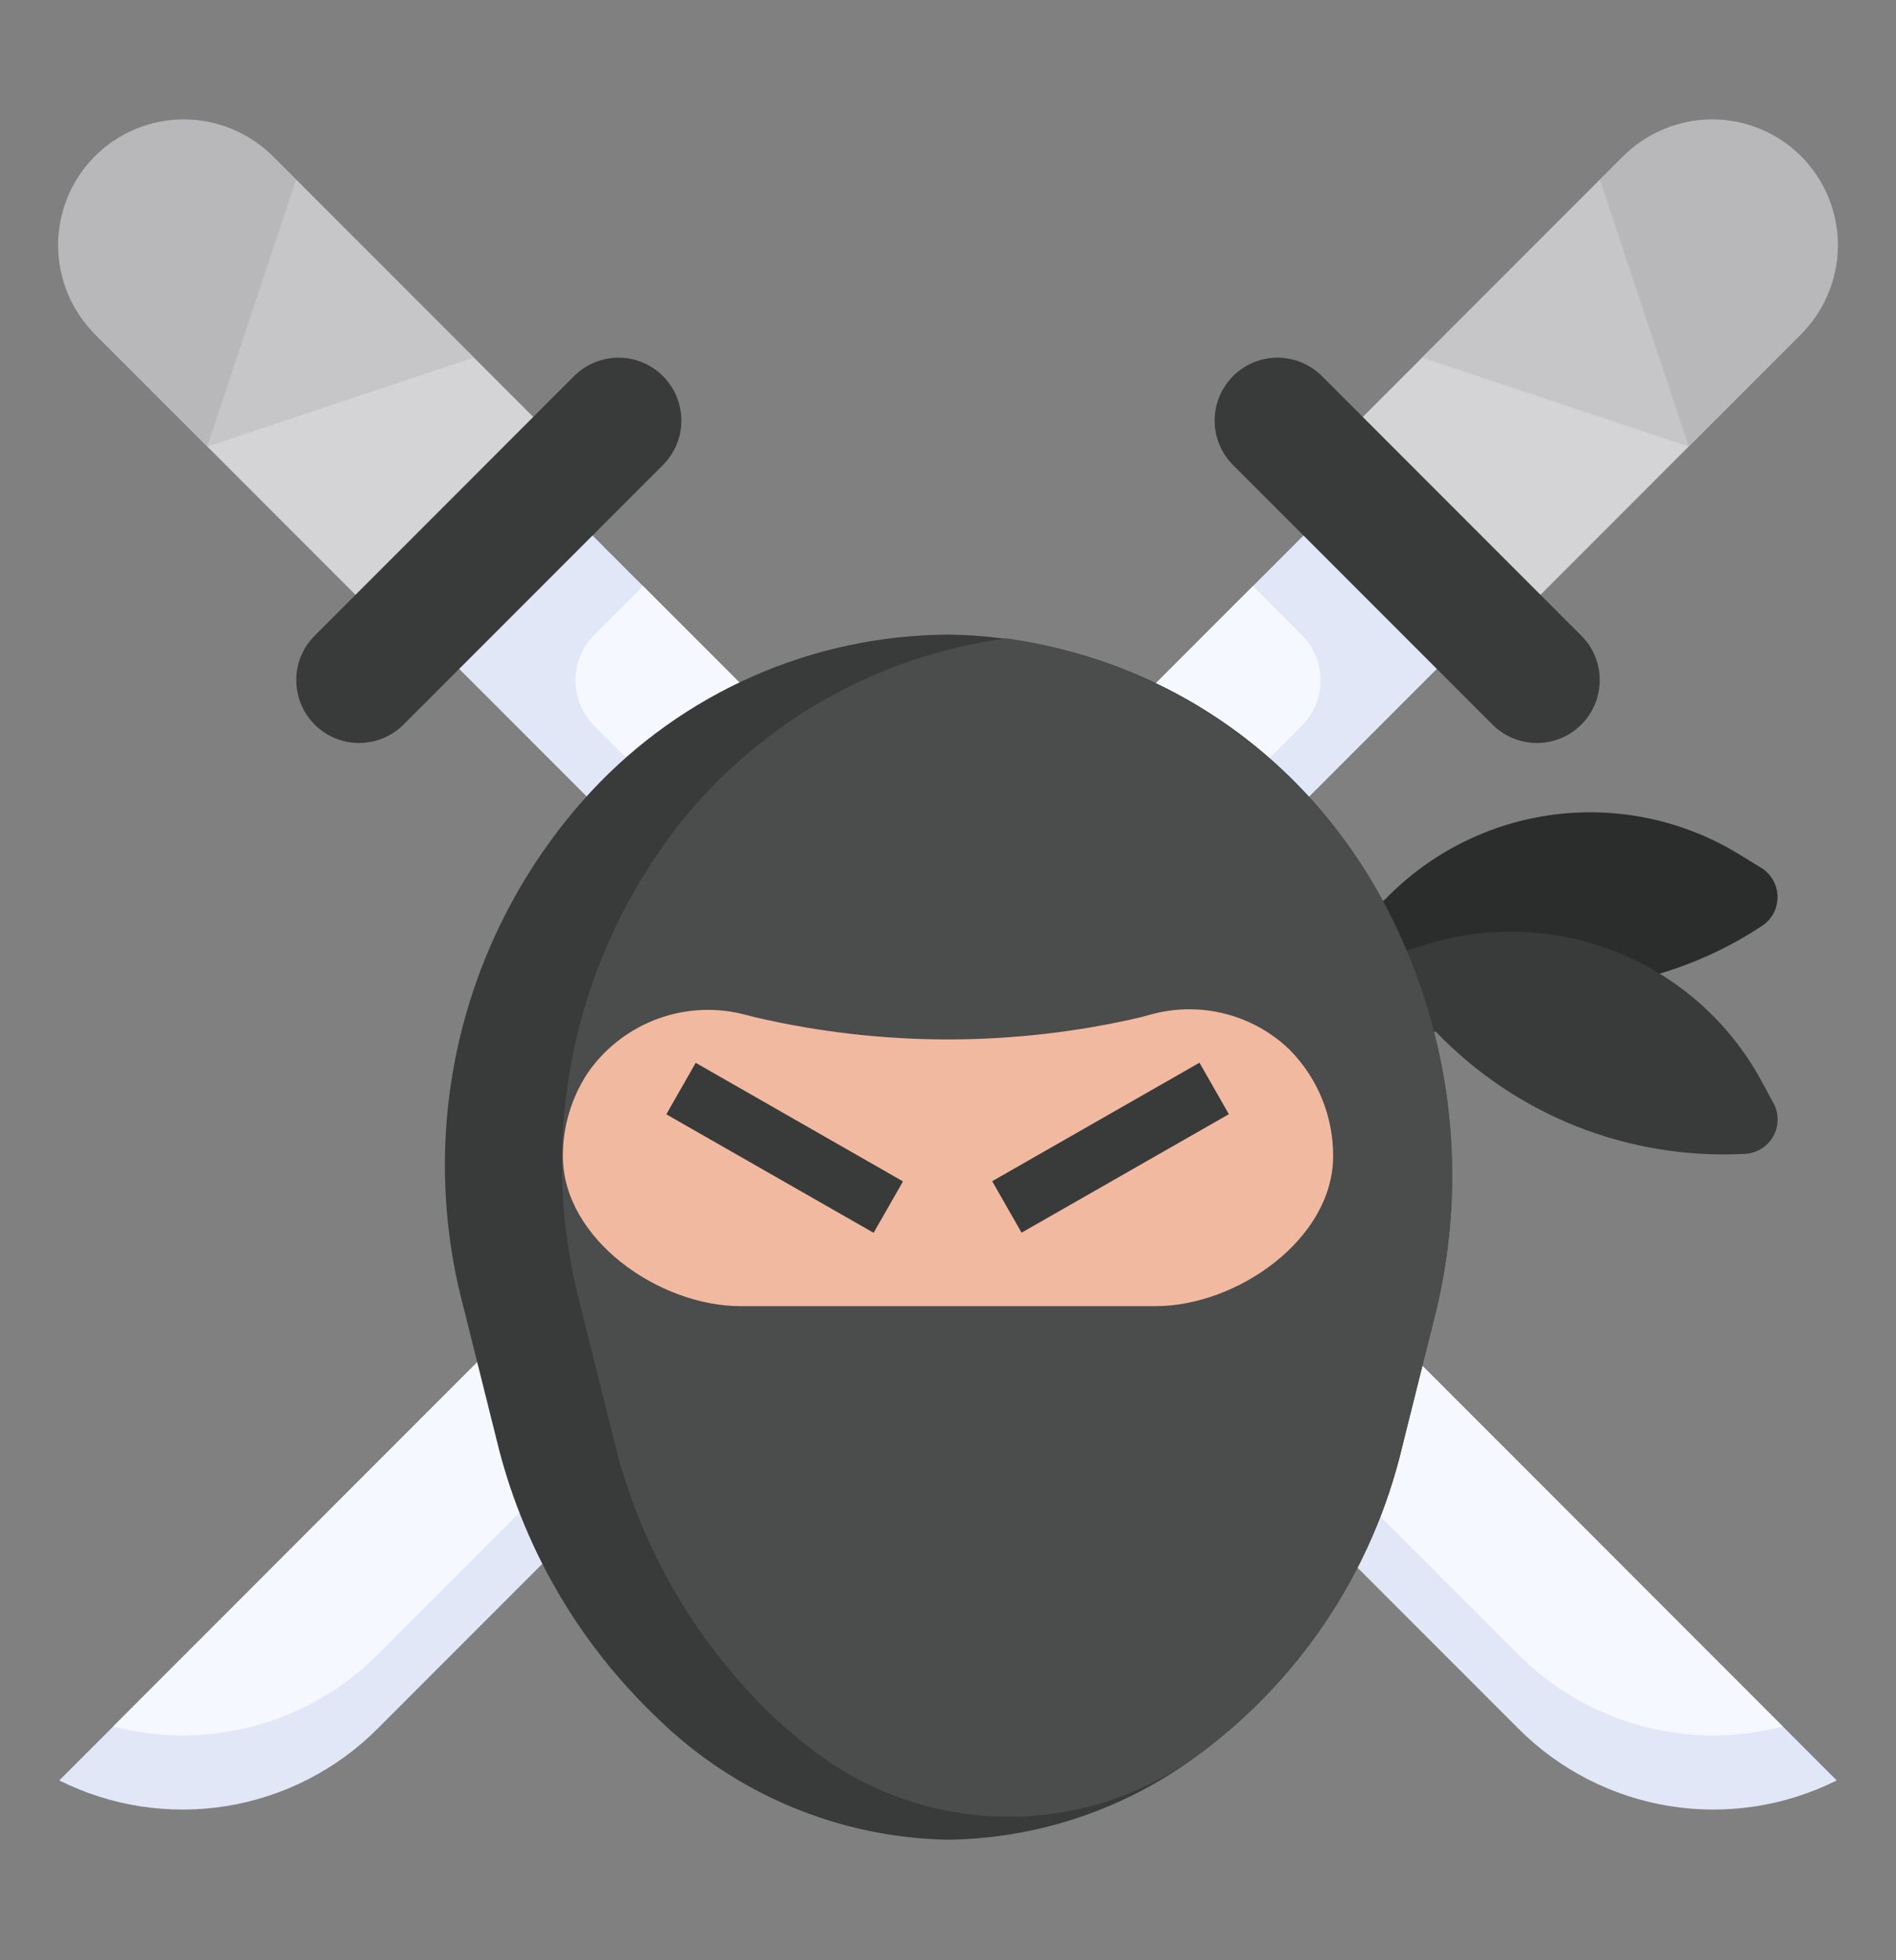
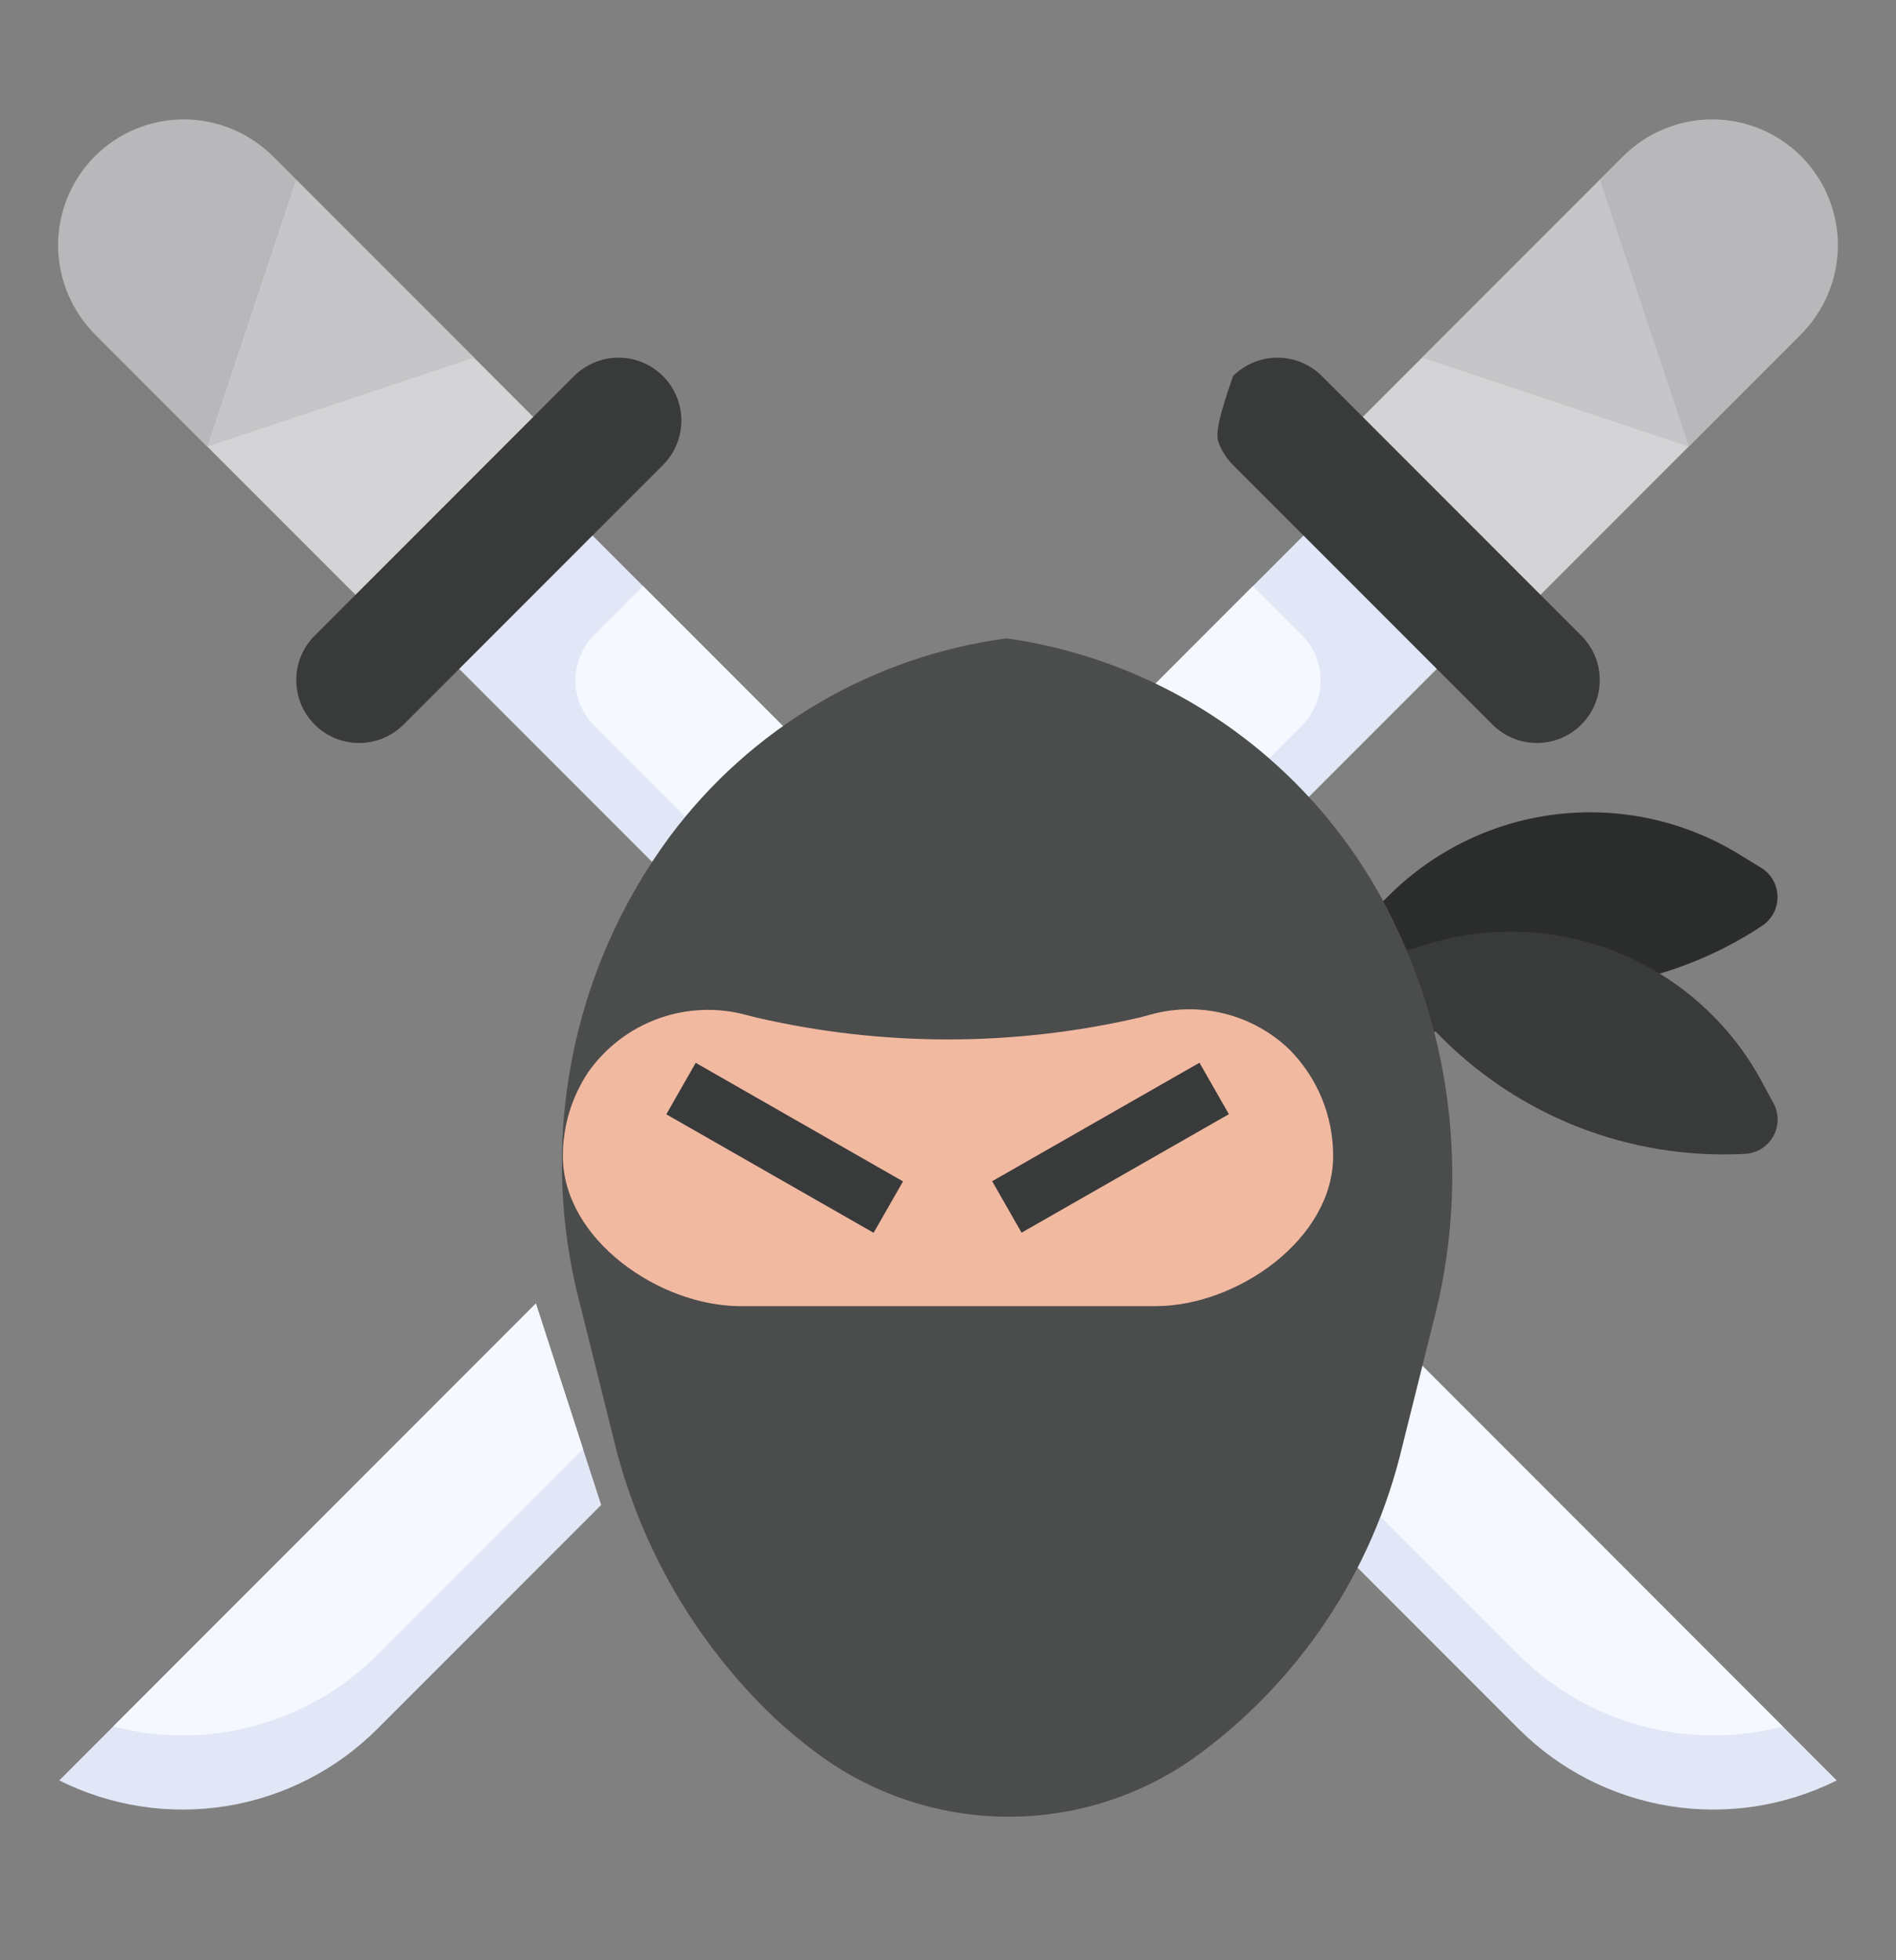
<svg xmlns="http://www.w3.org/2000/svg" width="30" height="31" viewBox="0 0 30 31" fill="none">
  <rect x="0" y="0" width="30" height="31" fill="#808080" stroke="none" />
  <path d="M20.762 7.394L25.668 2.489C26.04 2.116 26.546 1.906 27.074 1.906C27.335 1.906 27.594 1.958 27.835 2.058C28.076 2.157 28.296 2.304 28.48 2.489C28.665 2.673 28.811 2.893 28.911 3.134C29.011 3.375 29.063 3.634 29.063 3.895C29.062 4.423 28.853 4.928 28.48 5.301L23.575 10.206L20.762 7.394Z" fill="#D4D4D6" />
  <path d="M8.479 20.614L0.938 28.156C1.756 28.566 2.683 28.707 3.587 28.561C4.491 28.414 5.326 27.987 5.973 27.339L9.512 23.8L8.479 20.614Z" fill="#E2E7F7" />
  <path d="M1.791 27.303C2.527 27.495 3.299 27.491 4.033 27.292C4.767 27.093 5.436 26.706 5.973 26.168L9.226 22.916L8.479 20.614L1.791 27.303Z" fill="#F6F8FF" />
  <path d="M17.275 11.819L21.344 7.75L23.453 9.86L19.677 13.635L17.275 11.819Z" fill="#E2E7F7" />
  <path d="M19.058 13.016L20.598 11.476C20.788 11.286 20.895 11.028 20.895 10.759C20.895 10.49 20.788 10.232 20.598 10.041L19.825 9.268L17.361 11.733L19.058 13.016Z" fill="#F6F8FF" />
-   <path d="M19.51 7.354L23.615 11.459C23.707 11.551 23.817 11.624 23.938 11.674C24.058 11.724 24.188 11.75 24.318 11.75C24.582 11.75 24.835 11.645 25.021 11.459C25.208 11.272 25.312 11.019 25.312 10.756C25.313 10.625 25.287 10.496 25.237 10.375C25.187 10.255 25.114 10.145 25.021 10.053L20.916 5.947C20.824 5.855 20.714 5.782 20.593 5.732C20.473 5.682 20.343 5.656 20.213 5.656C19.949 5.656 19.697 5.761 19.51 5.948C19.324 6.134 19.219 6.387 19.219 6.65C19.219 6.781 19.244 6.91 19.294 7.031C19.344 7.152 19.418 7.261 19.51 7.354Z" fill="#393A3A" />
+   <path d="M19.51 7.354L23.615 11.459C23.707 11.551 23.817 11.624 23.938 11.674C24.058 11.724 24.188 11.75 24.318 11.75C24.582 11.75 24.835 11.645 25.021 11.459C25.208 11.272 25.312 11.019 25.312 10.756C25.313 10.625 25.287 10.496 25.237 10.375C25.187 10.255 25.114 10.145 25.021 10.053L20.916 5.947C20.824 5.855 20.714 5.782 20.593 5.732C20.473 5.682 20.343 5.656 20.213 5.656C19.949 5.656 19.697 5.761 19.51 5.948C19.219 6.781 19.244 6.91 19.294 7.031C19.344 7.152 19.418 7.261 19.51 7.354Z" fill="#393A3A" />
  <path d="M22.5 5.656L26.719 7.062L25.312 2.844L22.5 5.656Z" fill="#C6C6C9" />
  <path d="M28.48 5.301C28.669 5.118 28.819 4.898 28.922 4.656C29.025 4.414 29.079 4.153 29.081 3.89C29.082 3.626 29.032 3.365 28.932 3.122C28.832 2.878 28.684 2.657 28.498 2.47C28.312 2.284 28.091 2.137 27.847 2.037C27.603 1.937 27.342 1.886 27.079 1.888C26.816 1.89 26.555 1.944 26.313 2.047C26.071 2.15 25.851 2.3 25.667 2.489L25.312 2.844L26.719 7.062L28.48 5.301Z" fill="#B8B8BB" />
  <path d="M9.238 7.394L4.333 2.489C3.96 2.116 3.454 1.906 2.926 1.906C2.665 1.906 2.407 1.958 2.165 2.058C1.924 2.157 1.705 2.304 1.52 2.489C1.335 2.673 1.189 2.893 1.089 3.134C0.989 3.375 0.937 3.634 0.938 3.895C0.938 4.423 1.147 4.928 1.52 5.301L6.425 10.206L9.238 7.394Z" fill="#D4D4D6" />
  <path d="M21.521 20.614L29.062 28.156C28.243 28.566 27.316 28.707 26.413 28.561C25.509 28.414 24.674 27.987 24.027 27.339L20.488 23.8L21.521 20.614Z" fill="#E2E7F7" />
  <path d="M28.209 27.303C27.474 27.495 26.701 27.491 25.967 27.292C25.233 27.093 24.564 26.706 24.027 26.168L20.774 22.916L21.521 20.614L28.209 27.303Z" fill="#F6F8FF" />
  <path d="M12.725 11.819L8.656 7.75L6.547 9.86L10.323 13.635L12.725 11.819Z" fill="#E2E7F7" />
  <path d="M10.942 13.016L9.402 11.476C9.212 11.286 9.105 11.028 9.105 10.759C9.105 10.49 9.212 10.232 9.402 10.041L10.175 9.268L12.639 11.733L10.942 13.016Z" fill="#F6F8FF" />
  <path d="M10.49 7.354L6.385 11.459C6.293 11.551 6.183 11.624 6.062 11.674C5.942 11.724 5.812 11.75 5.682 11.75C5.418 11.75 5.165 11.645 4.979 11.459C4.792 11.272 4.688 11.019 4.688 10.756C4.687 10.625 4.713 10.496 4.763 10.375C4.813 10.255 4.886 10.145 4.979 10.053L9.084 5.947C9.176 5.855 9.286 5.782 9.406 5.732C9.527 5.682 9.656 5.656 9.787 5.656C10.051 5.656 10.303 5.761 10.49 5.948C10.676 6.134 10.781 6.387 10.781 6.65C10.781 6.781 10.756 6.91 10.706 7.031C10.656 7.152 10.582 7.261 10.49 7.354Z" fill="#393A3A" />
  <path d="M7.5 5.656L3.281 7.062L4.688 2.844L7.5 5.656Z" fill="#C6C6C9" />
  <path d="M1.52 5.301C1.332 5.118 1.181 4.898 1.078 4.656C0.975 4.414 0.921 4.153 0.919 3.89C0.918 3.626 0.968 3.365 1.068 3.122C1.168 2.878 1.315 2.657 1.502 2.47C1.688 2.284 1.909 2.137 2.153 2.037C2.397 1.937 2.658 1.886 2.921 1.888C3.184 1.89 3.445 1.944 3.687 2.047C3.929 2.15 4.149 2.3 4.333 2.489L4.687 2.844L3.281 7.062L1.52 5.301Z" fill="#B8B8BB" />
  <path d="M21.905 14.234L21.921 14.218C22.634 13.483 23.576 13.011 24.592 12.882C25.608 12.753 26.638 12.973 27.513 13.507L27.85 13.714C27.932 13.76 28.001 13.828 28.049 13.909C28.098 13.991 28.124 14.083 28.125 14.178C28.127 14.272 28.104 14.366 28.059 14.449C28.013 14.532 27.947 14.601 27.866 14.651C27.369 14.978 26.826 15.23 26.255 15.399L24.295 15.867L21.904 15.604L21.439 14.469L21.905 14.234Z" fill="#2B2C2C" />
  <path d="M22.719 16.316C23.346 16.969 24.106 17.48 24.948 17.814C25.791 18.147 26.695 18.295 27.599 18.248C27.694 18.245 27.786 18.218 27.866 18.169C27.947 18.12 28.013 18.05 28.059 17.968C28.105 17.885 28.128 17.792 28.127 17.697C28.125 17.603 28.1 17.51 28.052 17.429L27.864 17.082C27.373 16.183 26.59 15.477 25.644 15.082C24.698 14.687 23.647 14.626 22.661 14.908L22.29 15.022H21.716V16.344L22.719 16.316Z" fill="#393A3A" />
-   <path d="M15 29.094C13.276 29.063 11.629 28.373 10.397 27.166C9.132 25.963 8.245 24.418 7.845 22.719L7.326 20.642C6.954 19.227 6.944 17.741 7.298 16.321C7.653 14.901 8.359 13.593 9.352 12.518C10.074 11.741 10.948 11.119 11.919 10.692C12.89 10.265 13.939 10.042 15 10.036C16.394 10.055 17.759 10.443 18.954 11.161C20.149 11.88 21.133 12.902 21.804 14.124C22.967 16.192 23.279 18.63 22.675 20.923L22.195 22.845C21.724 24.856 20.538 26.627 18.857 27.828C17.731 28.635 16.385 29.076 15 29.094Z" fill="#393A3A" />
  <path d="M22.675 20.924C23.23 18.826 23.02 16.599 22.083 14.642C21.515 13.434 20.655 12.386 19.581 11.592C18.507 10.798 17.252 10.284 15.93 10.095C14.879 10.235 13.866 10.584 12.951 11.12C12.037 11.657 11.239 12.372 10.604 13.221C9.826 14.271 9.293 15.483 9.047 16.766C8.8 18.05 8.846 19.372 9.18 20.636L9.699 22.714C10.098 24.408 10.981 25.95 12.239 27.153C12.484 27.381 12.742 27.593 13.013 27.789C13.86 28.391 14.871 28.72 15.911 28.73C16.95 28.74 17.967 28.432 18.826 27.846C18.847 27.832 18.867 27.818 18.887 27.804C20.547 26.611 21.72 24.858 22.189 22.869L22.675 20.924Z" fill="#4B4C4C" />
  <path d="M18.038 16.09L18.212 16.043C18.595 15.938 18.999 15.934 19.384 16.032C19.769 16.13 20.122 16.326 20.407 16.602C20.849 17.05 21.096 17.654 21.094 18.282C21.094 19.594 19.576 20.656 18.281 20.656H11.719C10.425 20.656 8.906 19.594 8.906 18.282C8.905 17.81 9.045 17.349 9.307 16.956C9.581 16.566 9.969 16.27 10.417 16.108C10.865 15.946 11.353 15.927 11.812 16.052L11.961 16.09C13.96 16.554 16.039 16.554 18.038 16.09Z" fill="#F2B9A1" />
  <path d="M15.699 18.68L18.979 16.806L19.444 17.62L16.164 19.494L15.699 18.68Z" fill="#393A3A" />
  <path d="M10.543 17.622L11.008 16.808L14.288 18.683L13.823 19.496L10.543 17.622Z" fill="#393A3A" />
</svg>